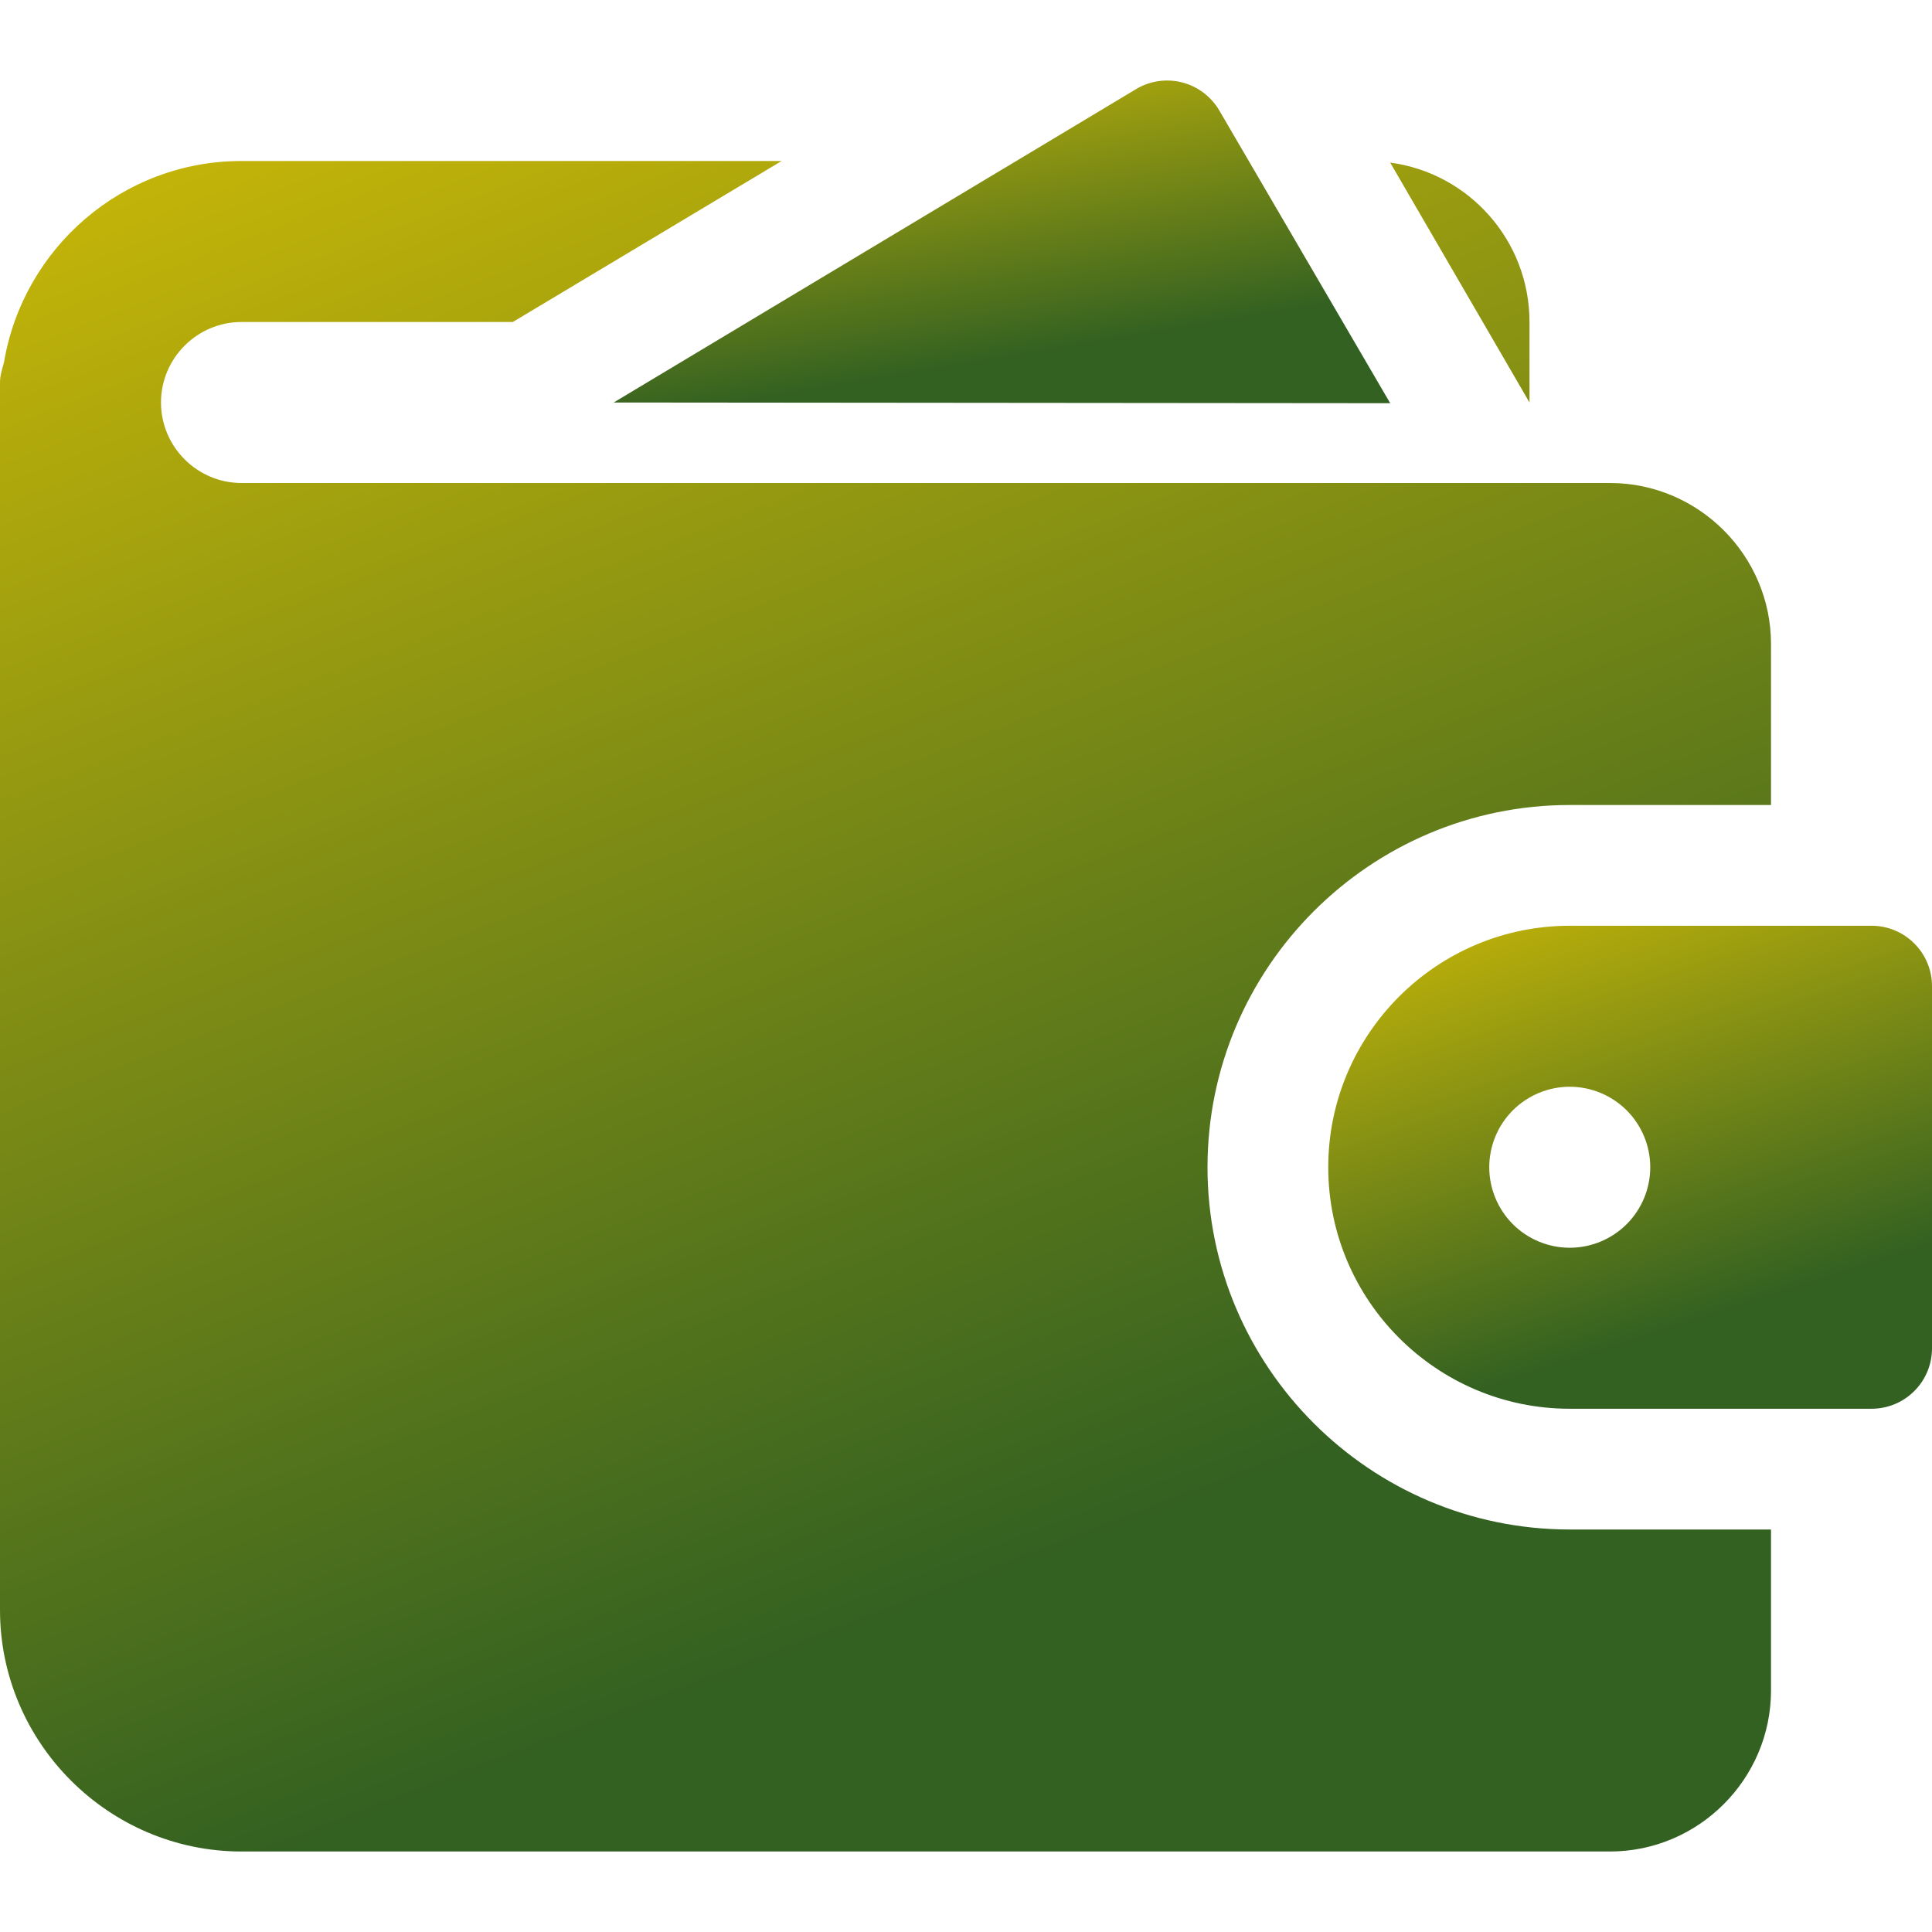
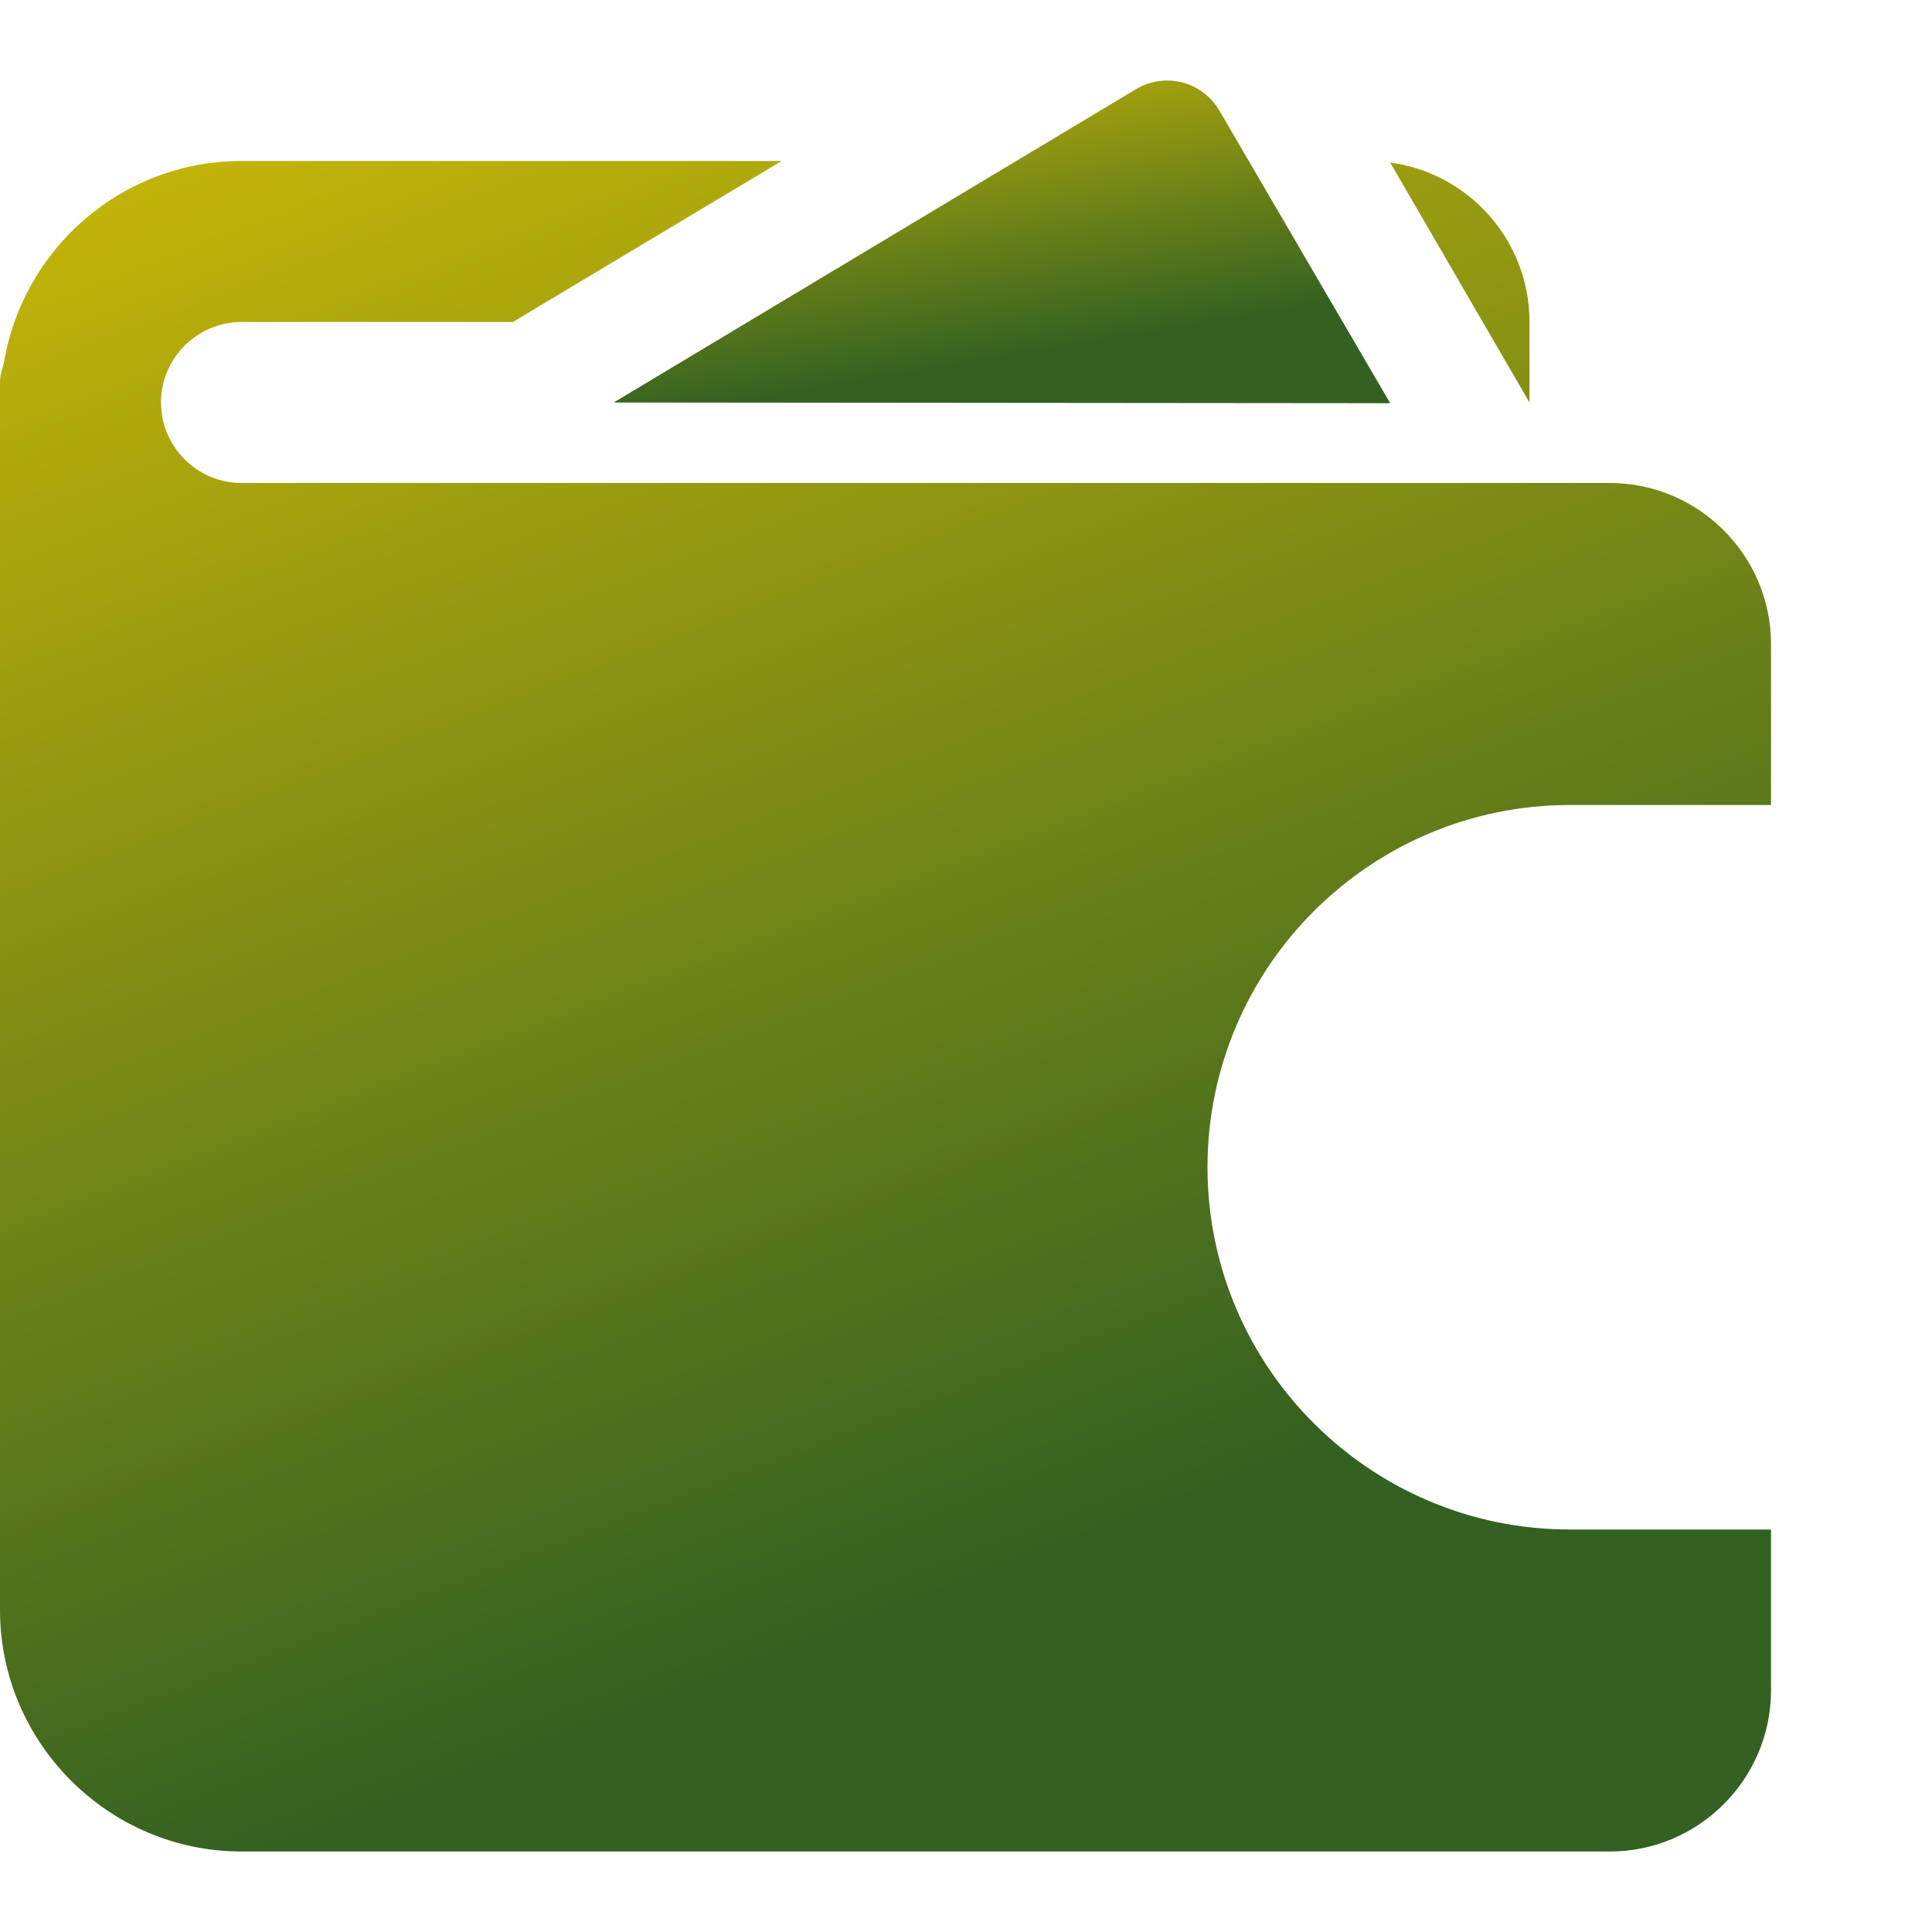
<svg xmlns="http://www.w3.org/2000/svg" width="30" height="30" viewBox="0 0 30 30" fill="none">
  <g clip-path="url(#clip0_101_3580)">
    <path d="M21.587 6.261L18.933 1.715C18.87 1.608 18.787 1.515 18.688 1.44C18.589 1.365 18.477 1.311 18.357 1.28C18.237 1.249 18.112 1.242 17.989 1.26C17.866 1.278 17.748 1.319 17.642 1.383L9.529 6.25L21.587 6.261Z" fill="url(#paint0_linear_101_3580)" />
    <path d="M3.75 7.5C3.062 7.5 2.5 6.938 2.5 6.25C2.5 5.562 3.062 5 3.75 5H7.963L12.137 2.5H3.75C1.9 2.5 0.362 3.85 0.062 5.625C0.037 5.725 0 5.825 0 5.938V25C0 27.062 1.688 28.75 3.75 28.75H25C26.375 28.75 27.5 27.625 27.5 26.25V23.75H24.375C21.275 23.75 18.75 21.225 18.75 18.125C18.75 15.025 21.275 12.5 24.375 12.5H27.5V10C27.5 8.625 26.375 7.5 25 7.5H3.75ZM23.75 5C23.75 3.737 22.812 2.688 21.587 2.525L23.75 6.25V5Z" fill="url(#paint1_linear_101_3580)" />
-     <path d="M29.062 14.375H24.375C22.308 14.375 20.625 16.058 20.625 18.125C20.625 20.192 22.308 21.875 24.375 21.875H29.062C29.311 21.875 29.55 21.776 29.725 21.6C29.901 21.425 30 21.186 30 20.938V15.312C30 15.064 29.901 14.825 29.725 14.65C29.55 14.474 29.311 14.375 29.062 14.375ZM24.375 19.375C24.044 19.375 23.726 19.243 23.491 19.009C23.257 18.774 23.125 18.456 23.125 18.125C23.125 17.794 23.257 17.476 23.491 17.241C23.726 17.007 24.044 16.875 24.375 16.875C24.706 16.875 25.024 17.007 25.259 17.241C25.493 17.476 25.625 17.794 25.625 18.125C25.625 18.456 25.493 18.774 25.259 19.009C25.024 19.243 24.706 19.375 24.375 19.375Z" fill="url(#paint2_linear_101_3580)" />
  </g>
  <defs>
    <linearGradient id="paint0_linear_101_3580" x1="12.223" y1="-0.378" x2="13.284" y2="5.952" gradientUnits="userSpaceOnUse">
      <stop stop-color="#EACA02" />
      <stop offset="1" stop-color="#336121" />
    </linearGradient>
    <linearGradient id="paint1_linear_101_3580" x1="6.144" y1="-6.031" x2="17.578" y2="23.659" gradientUnits="userSpaceOnUse">
      <stop stop-color="#EACA02" />
      <stop offset="1" stop-color="#336121" />
    </linearGradient>
    <linearGradient id="paint2_linear_101_3580" x1="22.719" y1="11.938" x2="25.567" y2="20.759" gradientUnits="userSpaceOnUse">
      <stop stop-color="#EACA02" />
      <stop offset="1" stop-color="#336121" />
    </linearGradient>
    <clipPath id="clip0_101_3580">
      <rect width="30" height="30" fill="white" />
    </clipPath>
  </defs>
</svg>